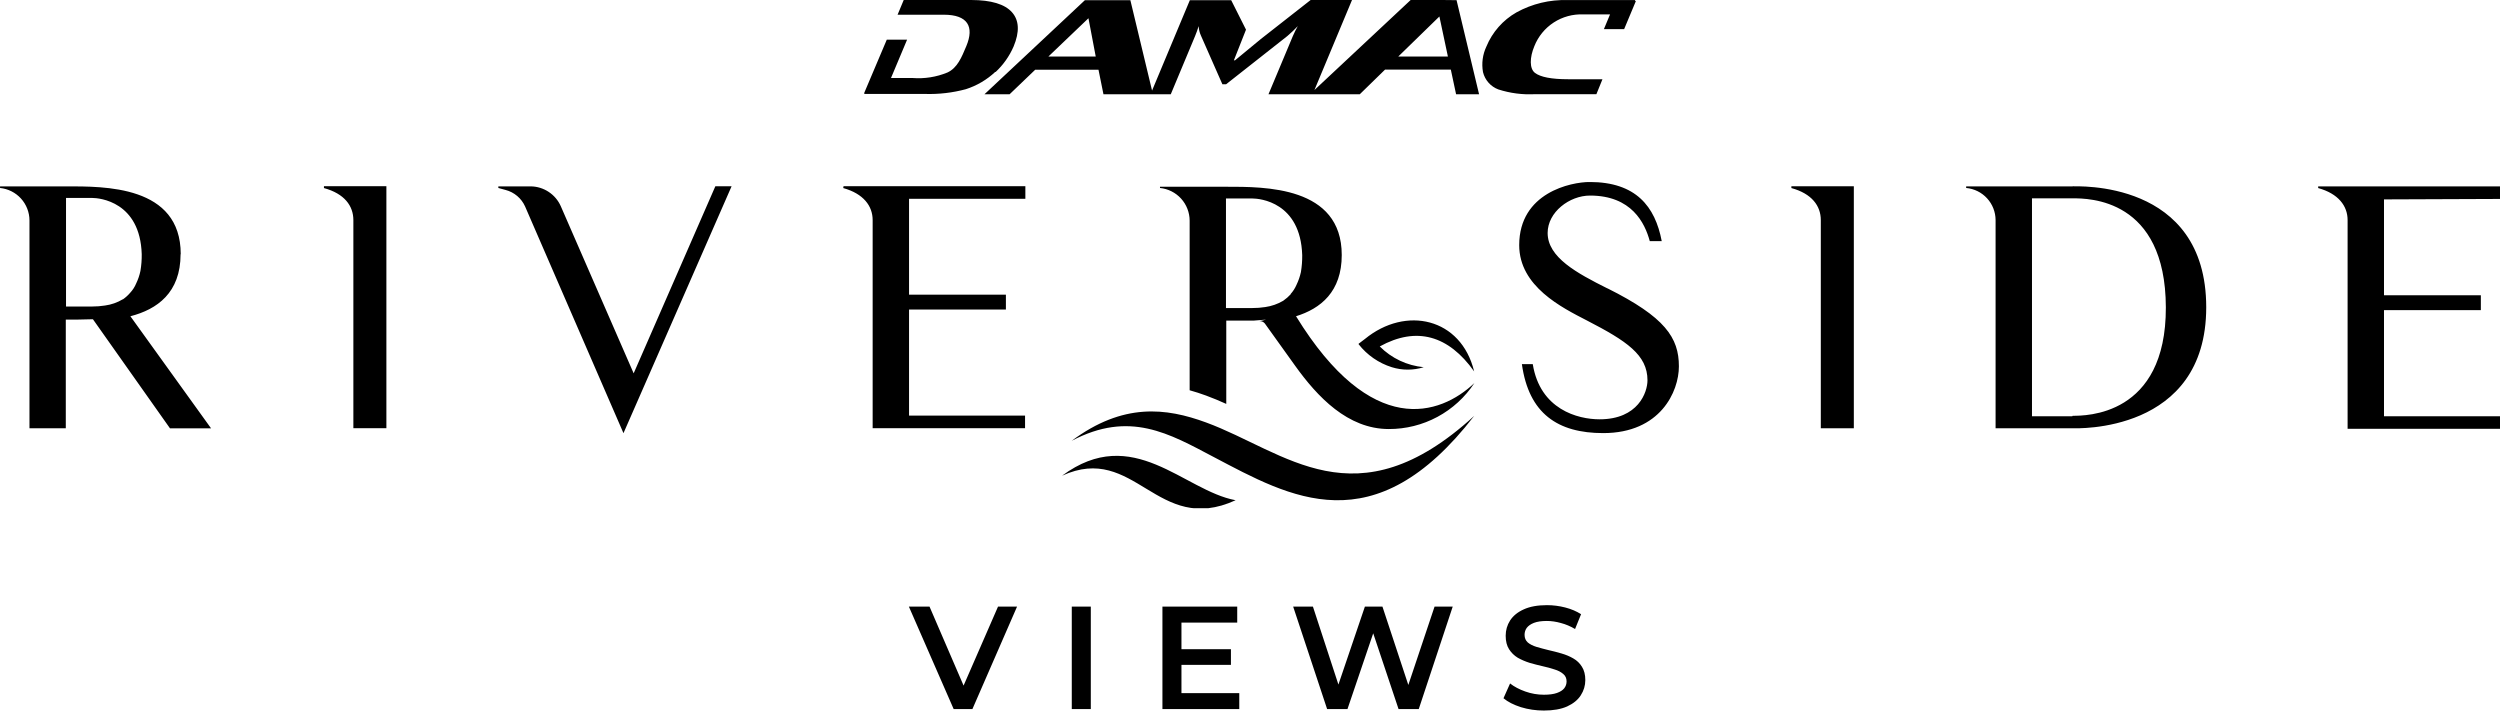
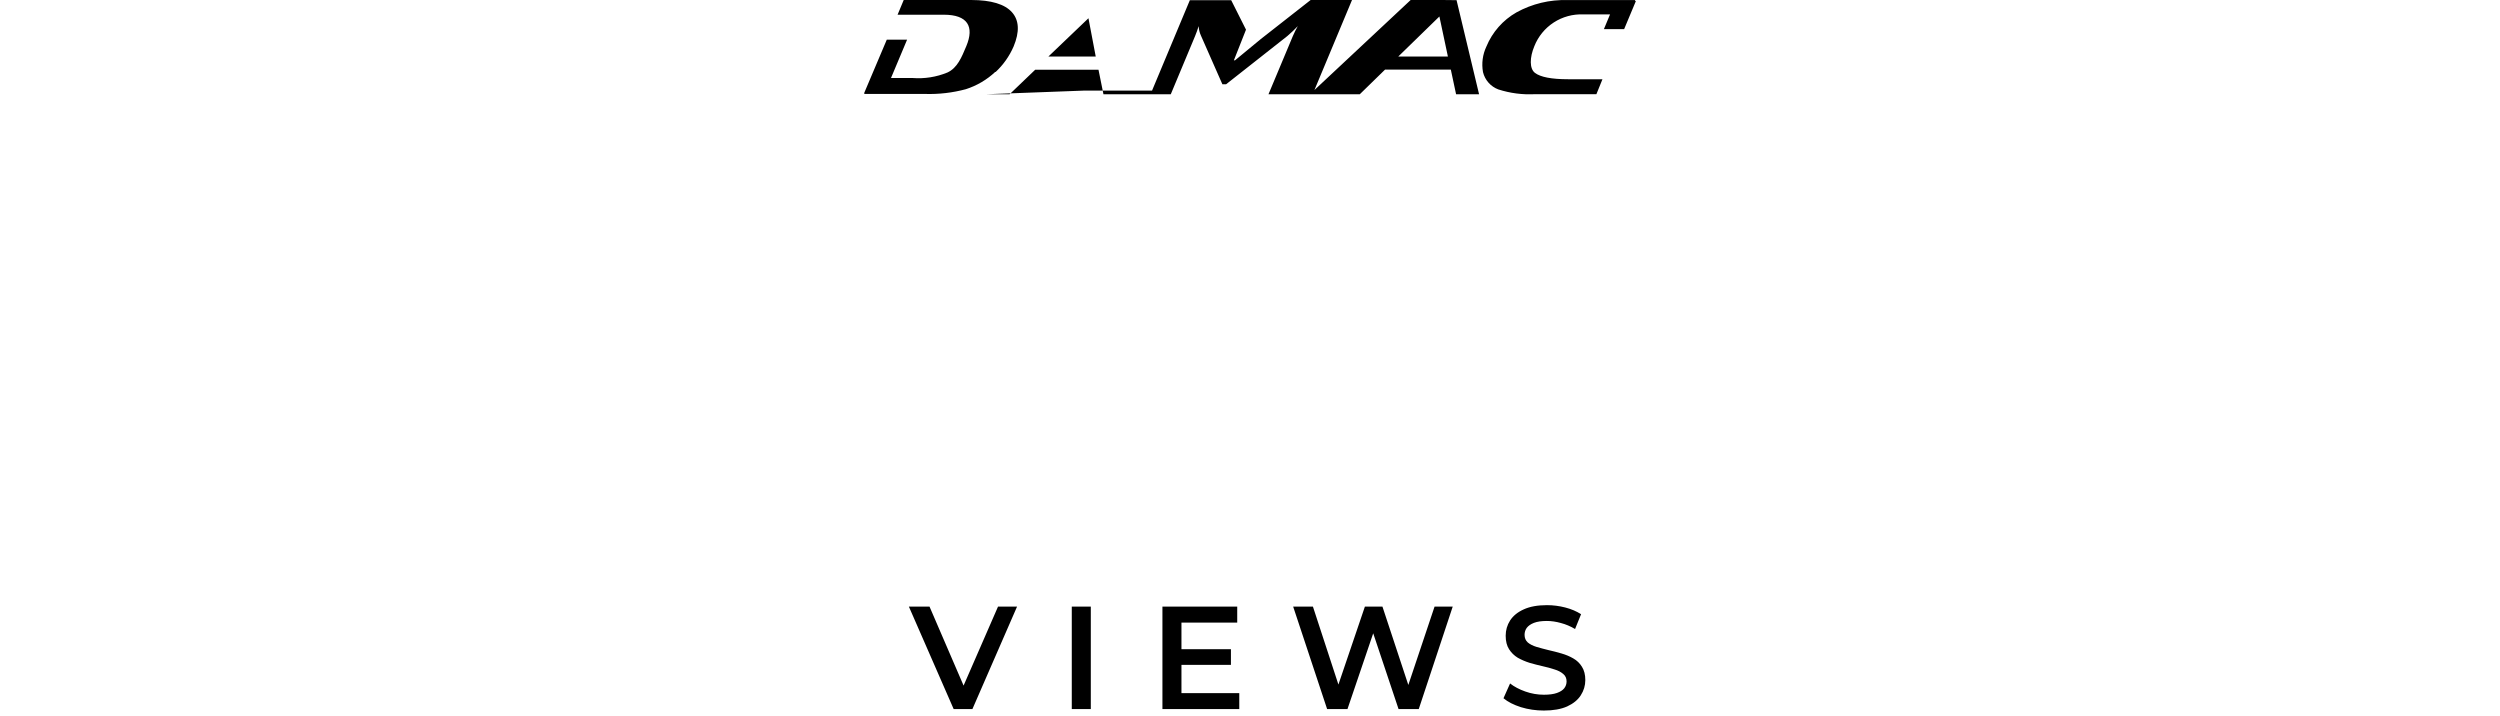
<svg xmlns="http://www.w3.org/2000/svg" width="398" height="114" viewBox="0 0 398 114" fill="none">
  <g clip-path="url(#clip0_4594_37)">
-     <path d="M260.307 0.147V0.013H249.548C246.718 -0.073 243.917 0.601 241.436 1.964C239.269 3.193 237.576 5.113 236.63 7.417C236.033 8.683 235.846 10.102 236.093 11.479C236.244 12.103 236.546 12.68 236.971 13.16C237.396 13.641 237.932 14.01 238.533 14.236C240.422 14.844 242.406 15.101 244.388 14.993H254.147L255.111 12.614H249.633C246.999 12.614 245.242 12.272 244.364 11.601C243.485 10.931 243.51 9.162 244.266 7.356C244.879 5.805 245.96 4.483 247.36 3.576C248.759 2.669 250.407 2.22 252.073 2.294H256.318L255.342 4.636H258.563L260.441 0.147H260.307ZM222.601 9.003L229.152 2.623L230.506 9.003H222.601ZM166.902 9.003L173.282 2.904L174.441 9.003H166.902ZM228.591 -0.012H224.59L209.256 14.334L215.245 -0.012H208.67L200.729 6.21L196.618 9.601H196.435L198.363 4.721L196.008 0.037H189.421L183.407 14.419L179.955 0.037H172.709L156.716 15.017H160.717L164.804 11.101H174.88L175.673 15.017H186.383L190.25 5.758C190.468 5.236 190.66 4.702 190.824 4.16C190.851 4.692 190.979 5.214 191.202 5.697L194.605 13.419H195.191L204.95 5.734C205.53 5.238 206.083 4.713 206.609 4.16C206.316 4.679 206.052 5.212 205.816 5.758L201.937 15.017H216.465L220.503 11.077H230.97L231.811 15.017H235.471L231.884 0.025L228.591 -0.012ZM158.497 11.467C159.722 10.324 160.697 8.942 161.364 7.405C162.34 5.063 162.255 3.245 161.108 1.952C159.961 0.659 157.798 0.009 154.618 0H143.871L142.895 2.343H150.263C154.045 2.343 155.143 4.221 153.837 7.344C153.081 9.149 152.41 10.809 150.837 11.54C149.077 12.266 147.171 12.566 145.274 12.419H141.846L144.408 6.319H141.175L137.516 14.956H147.275C149.463 15.024 151.65 14.769 153.764 14.2C155.511 13.639 157.111 12.698 158.449 11.443" fill="black" />
+     <path d="M260.307 0.147V0.013H249.548C246.718 -0.073 243.917 0.601 241.436 1.964C239.269 3.193 237.576 5.113 236.63 7.417C236.033 8.683 235.846 10.102 236.093 11.479C236.244 12.103 236.546 12.68 236.971 13.16C237.396 13.641 237.932 14.01 238.533 14.236C240.422 14.844 242.406 15.101 244.388 14.993H254.147L255.111 12.614H249.633C246.999 12.614 245.242 12.272 244.364 11.601C243.485 10.931 243.51 9.162 244.266 7.356C244.879 5.805 245.96 4.483 247.36 3.576C248.759 2.669 250.407 2.22 252.073 2.294H256.318L255.342 4.636H258.563L260.441 0.147H260.307ZM222.601 9.003L229.152 2.623L230.506 9.003H222.601ZM166.902 9.003L173.282 2.904L174.441 9.003H166.902ZM228.591 -0.012H224.59L209.256 14.334L215.245 -0.012H208.67L200.729 6.21L196.618 9.601H196.435L198.363 4.721L196.008 0.037H189.421L183.407 14.419H172.709L156.716 15.017H160.717L164.804 11.101H174.88L175.673 15.017H186.383L190.25 5.758C190.468 5.236 190.66 4.702 190.824 4.16C190.851 4.692 190.979 5.214 191.202 5.697L194.605 13.419H195.191L204.95 5.734C205.53 5.238 206.083 4.713 206.609 4.16C206.316 4.679 206.052 5.212 205.816 5.758L201.937 15.017H216.465L220.503 11.077H230.97L231.811 15.017H235.471L231.884 0.025L228.591 -0.012ZM158.497 11.467C159.722 10.324 160.697 8.942 161.364 7.405C162.34 5.063 162.255 3.245 161.108 1.952C159.961 0.659 157.798 0.009 154.618 0H143.871L142.895 2.343H150.263C154.045 2.343 155.143 4.221 153.837 7.344C153.081 9.149 152.41 10.809 150.837 11.54C149.077 12.266 147.171 12.566 145.274 12.419H141.846L144.408 6.319H141.175L137.516 14.956H147.275C149.463 15.024 151.65 14.769 153.764 14.2C155.511 13.639 157.111 12.698 158.449 11.443" fill="black" />
  </g>
  <g clip-path="url(#clip1_4594_37)">
-     <path d="M216.29 54.726L217.302 53.958C223.804 48.639 232.612 50.603 234.685 59.13C230.611 53.396 225.512 51.92 219.657 55.153C221.533 57.039 224.01 58.209 226.659 58.459C225.002 58.975 223.228 58.975 221.572 58.459C219.482 57.8 217.641 56.524 216.29 54.799M205.506 46.821C205.14 47.219 204.731 47.575 204.286 47.883C203.41 48.401 202.44 48.74 201.432 48.883C200.746 48.99 200.052 49.043 199.358 49.041H195.174V31.597H199.358C200.578 31.597 207.043 32.183 207.312 40.612C207.323 41.519 207.254 42.425 207.104 43.32C206.952 44.016 206.718 44.691 206.409 45.333C206.175 45.878 205.854 46.38 205.457 46.821M206.287 50.359C210.252 49.139 213.606 46.443 213.606 40.6C213.606 29.621 201.31 29.731 195.211 29.731H184.671V29.926C185.961 30.056 187.157 30.659 188.029 31.618C188.901 32.578 189.386 33.826 189.392 35.123V62.13C190.27 62.374 191.136 62.655 192.002 62.972C193.088 63.375 194.149 63.814 195.223 64.302V51.042C196.443 51.042 197.98 51.042 199.566 51.042L201.554 50.883C201.205 50.984 200.851 51.065 200.493 51.127C200.656 51.114 200.82 51.14 200.971 51.204C201.122 51.267 201.255 51.367 201.359 51.493L206.177 58.215C209.727 63.167 214.558 68.303 221.096 68.303C223.797 68.311 226.457 67.647 228.836 66.369C231.215 65.091 233.238 63.24 234.722 60.984C229.269 66.144 218.351 69.889 206.336 50.359M196.711 79.636C184.183 85.381 180.694 70.413 169.081 75.732C180.389 67.352 188.453 78.111 196.711 79.636ZM192.002 67.254C185.647 64.924 178.803 64.07 170.606 70.182C179.84 65.302 186.135 69.023 193.222 72.755C205.421 79.172 218.717 86.869 234.698 66.205C215.814 83.503 204.628 71.889 192.002 67.254ZM379.532 31.744V47.004H394.951V49.371H379.532V66.266H398.001V68.266H373.738V35.037C373.738 32.781 372.262 30.829 369.054 29.938V29.67H398.001V31.671L379.532 31.744ZM329.908 66.266H323.492V31.573H329.969C332.494 31.573 344.754 31.573 344.803 48.932C344.851 66.29 331.97 66.193 329.969 66.193M329.969 29.67H313.013V29.926C314.288 30.041 315.474 30.628 316.34 31.57C317.207 32.513 317.69 33.745 317.697 35.025V68.181H329.969C330.433 68.181 351.231 69.072 351.231 48.919C351.231 28.45 330.433 29.719 329.969 29.658M285.188 29.658H295.13V68.181H289.872V35.037C289.872 32.781 288.445 30.829 285.188 29.938V29.658ZM255.911 45.919C251.032 43.479 246.384 40.978 246.384 37.087C246.384 33.769 249.861 31.134 253.13 31.134C259.754 31.134 261.864 35.501 262.645 38.392H264.548C263.499 32.866 260.437 28.975 253.069 28.975C250.129 28.975 241.858 30.658 241.858 39.026C241.858 45.601 248.653 48.968 252.654 51.03C258.961 54.287 262.279 56.495 262.279 60.545C262.279 62.448 260.803 66.754 254.655 66.754C251.178 66.754 245.176 65.18 244.017 57.971H242.285C243.383 65.863 248.019 68.95 255.228 68.95C264.34 68.95 267.28 62.326 267.28 58.325C267.28 53.75 265.072 50.481 255.911 45.906M134.291 29.645H163.238V31.646H144.72V46.907H160.139V49.273H144.72V66.168H163.189V68.169H138.926V35.037C138.926 32.781 137.45 30.829 134.242 29.938L134.291 29.645ZM100.878 59.435L89.278 32.829C88.867 31.9 88.198 31.109 87.35 30.549C86.502 29.988 85.511 29.683 84.496 29.67H79.336V29.926L80.495 30.243C81.174 30.421 81.805 30.749 82.342 31.203C82.878 31.657 83.305 32.225 83.593 32.866L99.256 68.962L116.468 29.658H113.882L100.878 59.435ZM51.572 29.645H61.513V68.169H56.256V35.037C56.256 32.781 54.841 30.829 51.572 29.938V29.645ZM19.562 47.639C18.693 48.162 17.726 48.502 16.72 48.639C16.042 48.746 15.357 48.799 14.671 48.797H10.511V31.512H14.671C15.829 31.512 22.307 32.097 22.563 40.466C22.575 41.361 22.506 42.255 22.356 43.137C22.211 43.83 21.982 44.502 21.673 45.138C21.446 45.683 21.124 46.183 20.721 46.614C20.381 47.011 19.991 47.363 19.562 47.663M28.772 40.466C28.772 29.487 16.574 29.67 10.474 29.67H0.008V29.926C1.288 30.056 2.475 30.655 3.34 31.607C4.205 32.56 4.687 33.799 4.692 35.086V68.181H10.474V50.883C11.694 50.883 13.219 50.883 14.793 50.822L27.064 68.193H33.603L20.758 50.347C25.015 49.249 28.748 46.614 28.748 40.466" fill="black" />
-   </g>
+     </g>
  <path d="M151.824 112.885L144.694 96.573H147.98L154.341 111.323H152.454L158.885 96.573H161.915L154.807 112.885H151.824ZM170.627 112.885V96.573H173.656V112.885H170.627ZM187.855 103.354H195.964V105.847H187.855V103.354ZM188.088 110.345H197.293V112.885H185.059V96.573H196.966V99.113H188.088V110.345ZM211.278 112.885L205.872 96.573H209.018L213.841 111.323H212.28L217.29 96.573H220.086L224.957 111.323H223.442L228.382 96.573H231.272L225.865 112.885H222.65L218.199 99.579H219.038L214.517 112.885H211.278ZM245.787 113.118C244.513 113.118 243.294 112.939 242.128 112.582C240.963 112.209 240.039 111.735 239.355 111.16L240.404 108.807C241.057 109.319 241.864 109.747 242.828 110.088C243.791 110.43 244.777 110.601 245.787 110.601C246.641 110.601 247.333 110.508 247.861 110.321C248.389 110.135 248.777 109.886 249.026 109.576C249.275 109.25 249.399 108.884 249.399 108.481C249.399 107.983 249.22 107.587 248.863 107.292C248.506 106.981 248.04 106.741 247.465 106.57C246.905 106.383 246.276 106.212 245.577 106.057C244.894 105.902 244.202 105.723 243.503 105.521C242.82 105.304 242.191 105.032 241.616 104.706C241.057 104.364 240.598 103.913 240.241 103.354C239.884 102.795 239.705 102.08 239.705 101.21C239.705 100.325 239.938 99.517 240.404 98.787C240.886 98.041 241.608 97.451 242.571 97.016C243.55 96.565 244.785 96.34 246.276 96.34C247.255 96.34 248.226 96.464 249.189 96.713C250.152 96.961 250.991 97.319 251.706 97.785L250.75 100.138C250.02 99.703 249.267 99.385 248.49 99.183C247.713 98.965 246.968 98.857 246.253 98.857C245.414 98.857 244.731 98.957 244.202 99.159C243.69 99.362 243.309 99.626 243.061 99.952C242.828 100.278 242.711 100.651 242.711 101.07C242.711 101.567 242.882 101.971 243.224 102.282C243.581 102.577 244.039 102.81 244.599 102.981C245.173 103.152 245.81 103.323 246.509 103.494C247.208 103.649 247.9 103.828 248.583 104.03C249.282 104.232 249.912 104.496 250.471 104.822C251.046 105.148 251.504 105.591 251.846 106.15C252.203 106.71 252.382 107.416 252.382 108.271C252.382 109.141 252.141 109.949 251.659 110.694C251.193 111.424 250.471 112.015 249.492 112.465C248.513 112.9 247.278 113.118 245.787 113.118Z" fill="black" />
  <defs>
    <clipPath id="clip0_4594_37">
      <rect width="122.816" height="15.004" fill="white" transform="translate(137.594)" />
    </clipPath>
    <clipPath id="clip1_4594_37">
-       <rect width="398.005" height="51.917" fill="white" transform="translate(0 28.986)" />
-     </clipPath>
+       </clipPath>
  </defs>
</svg>